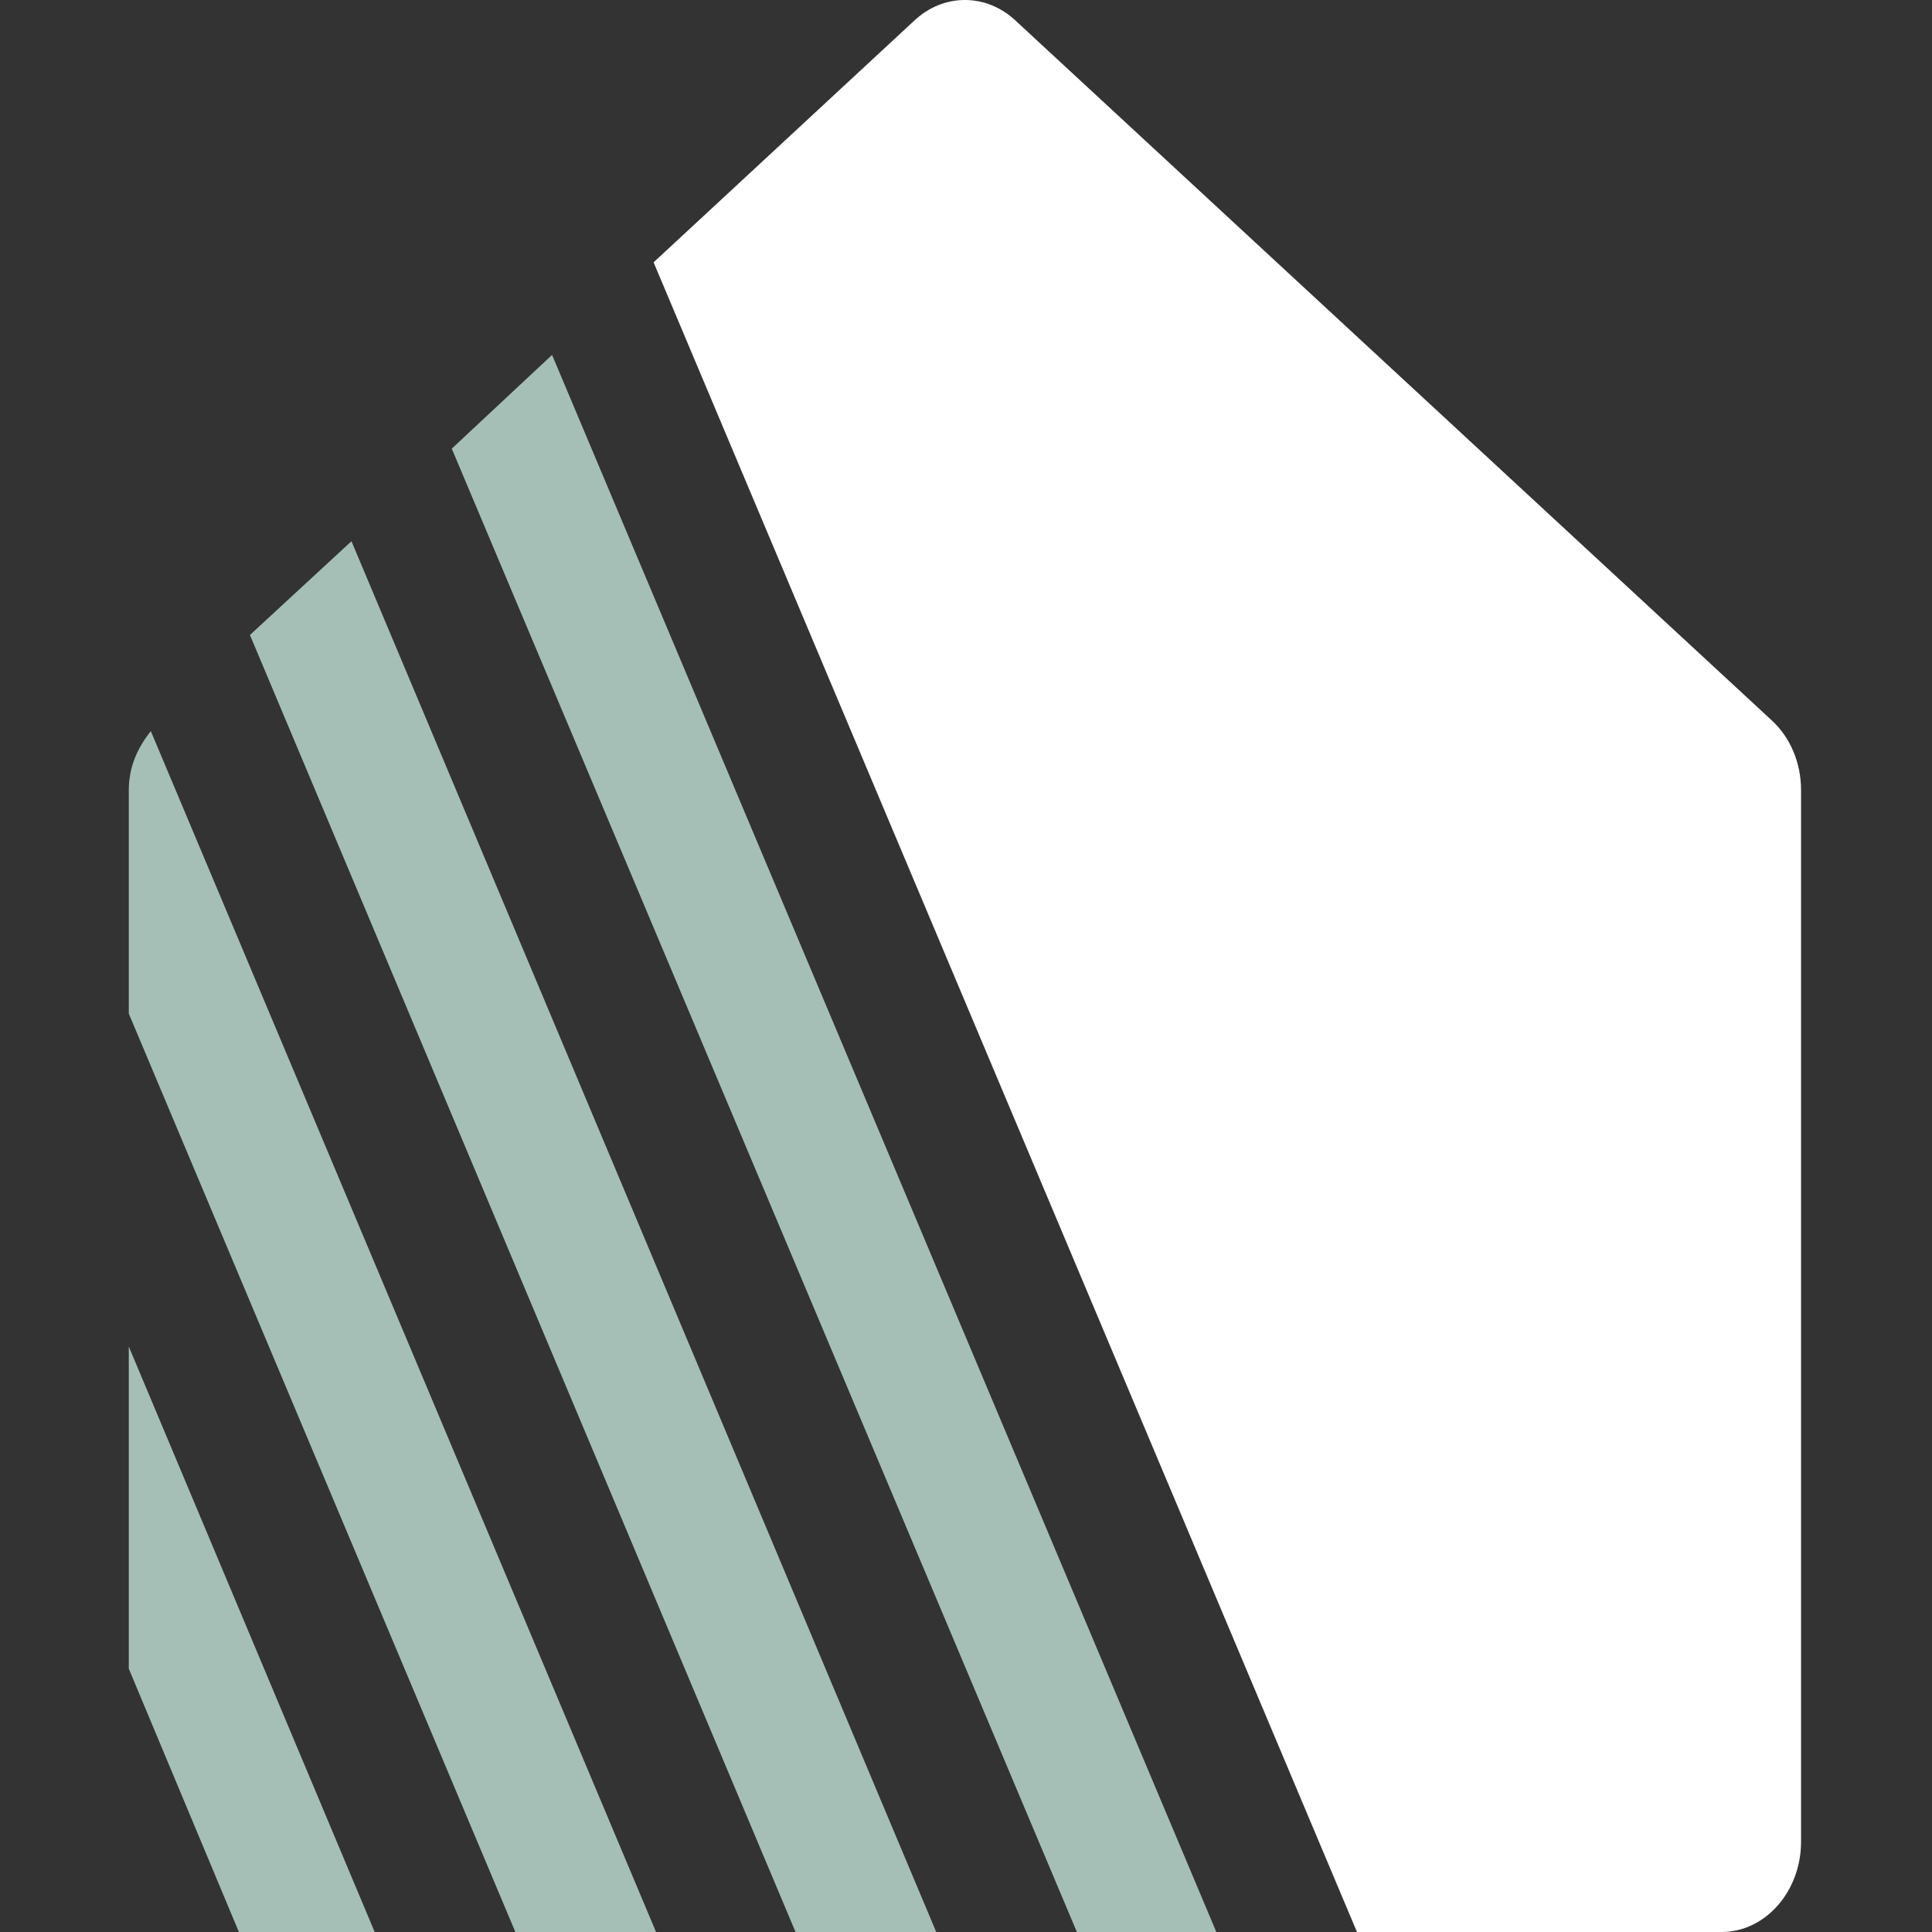
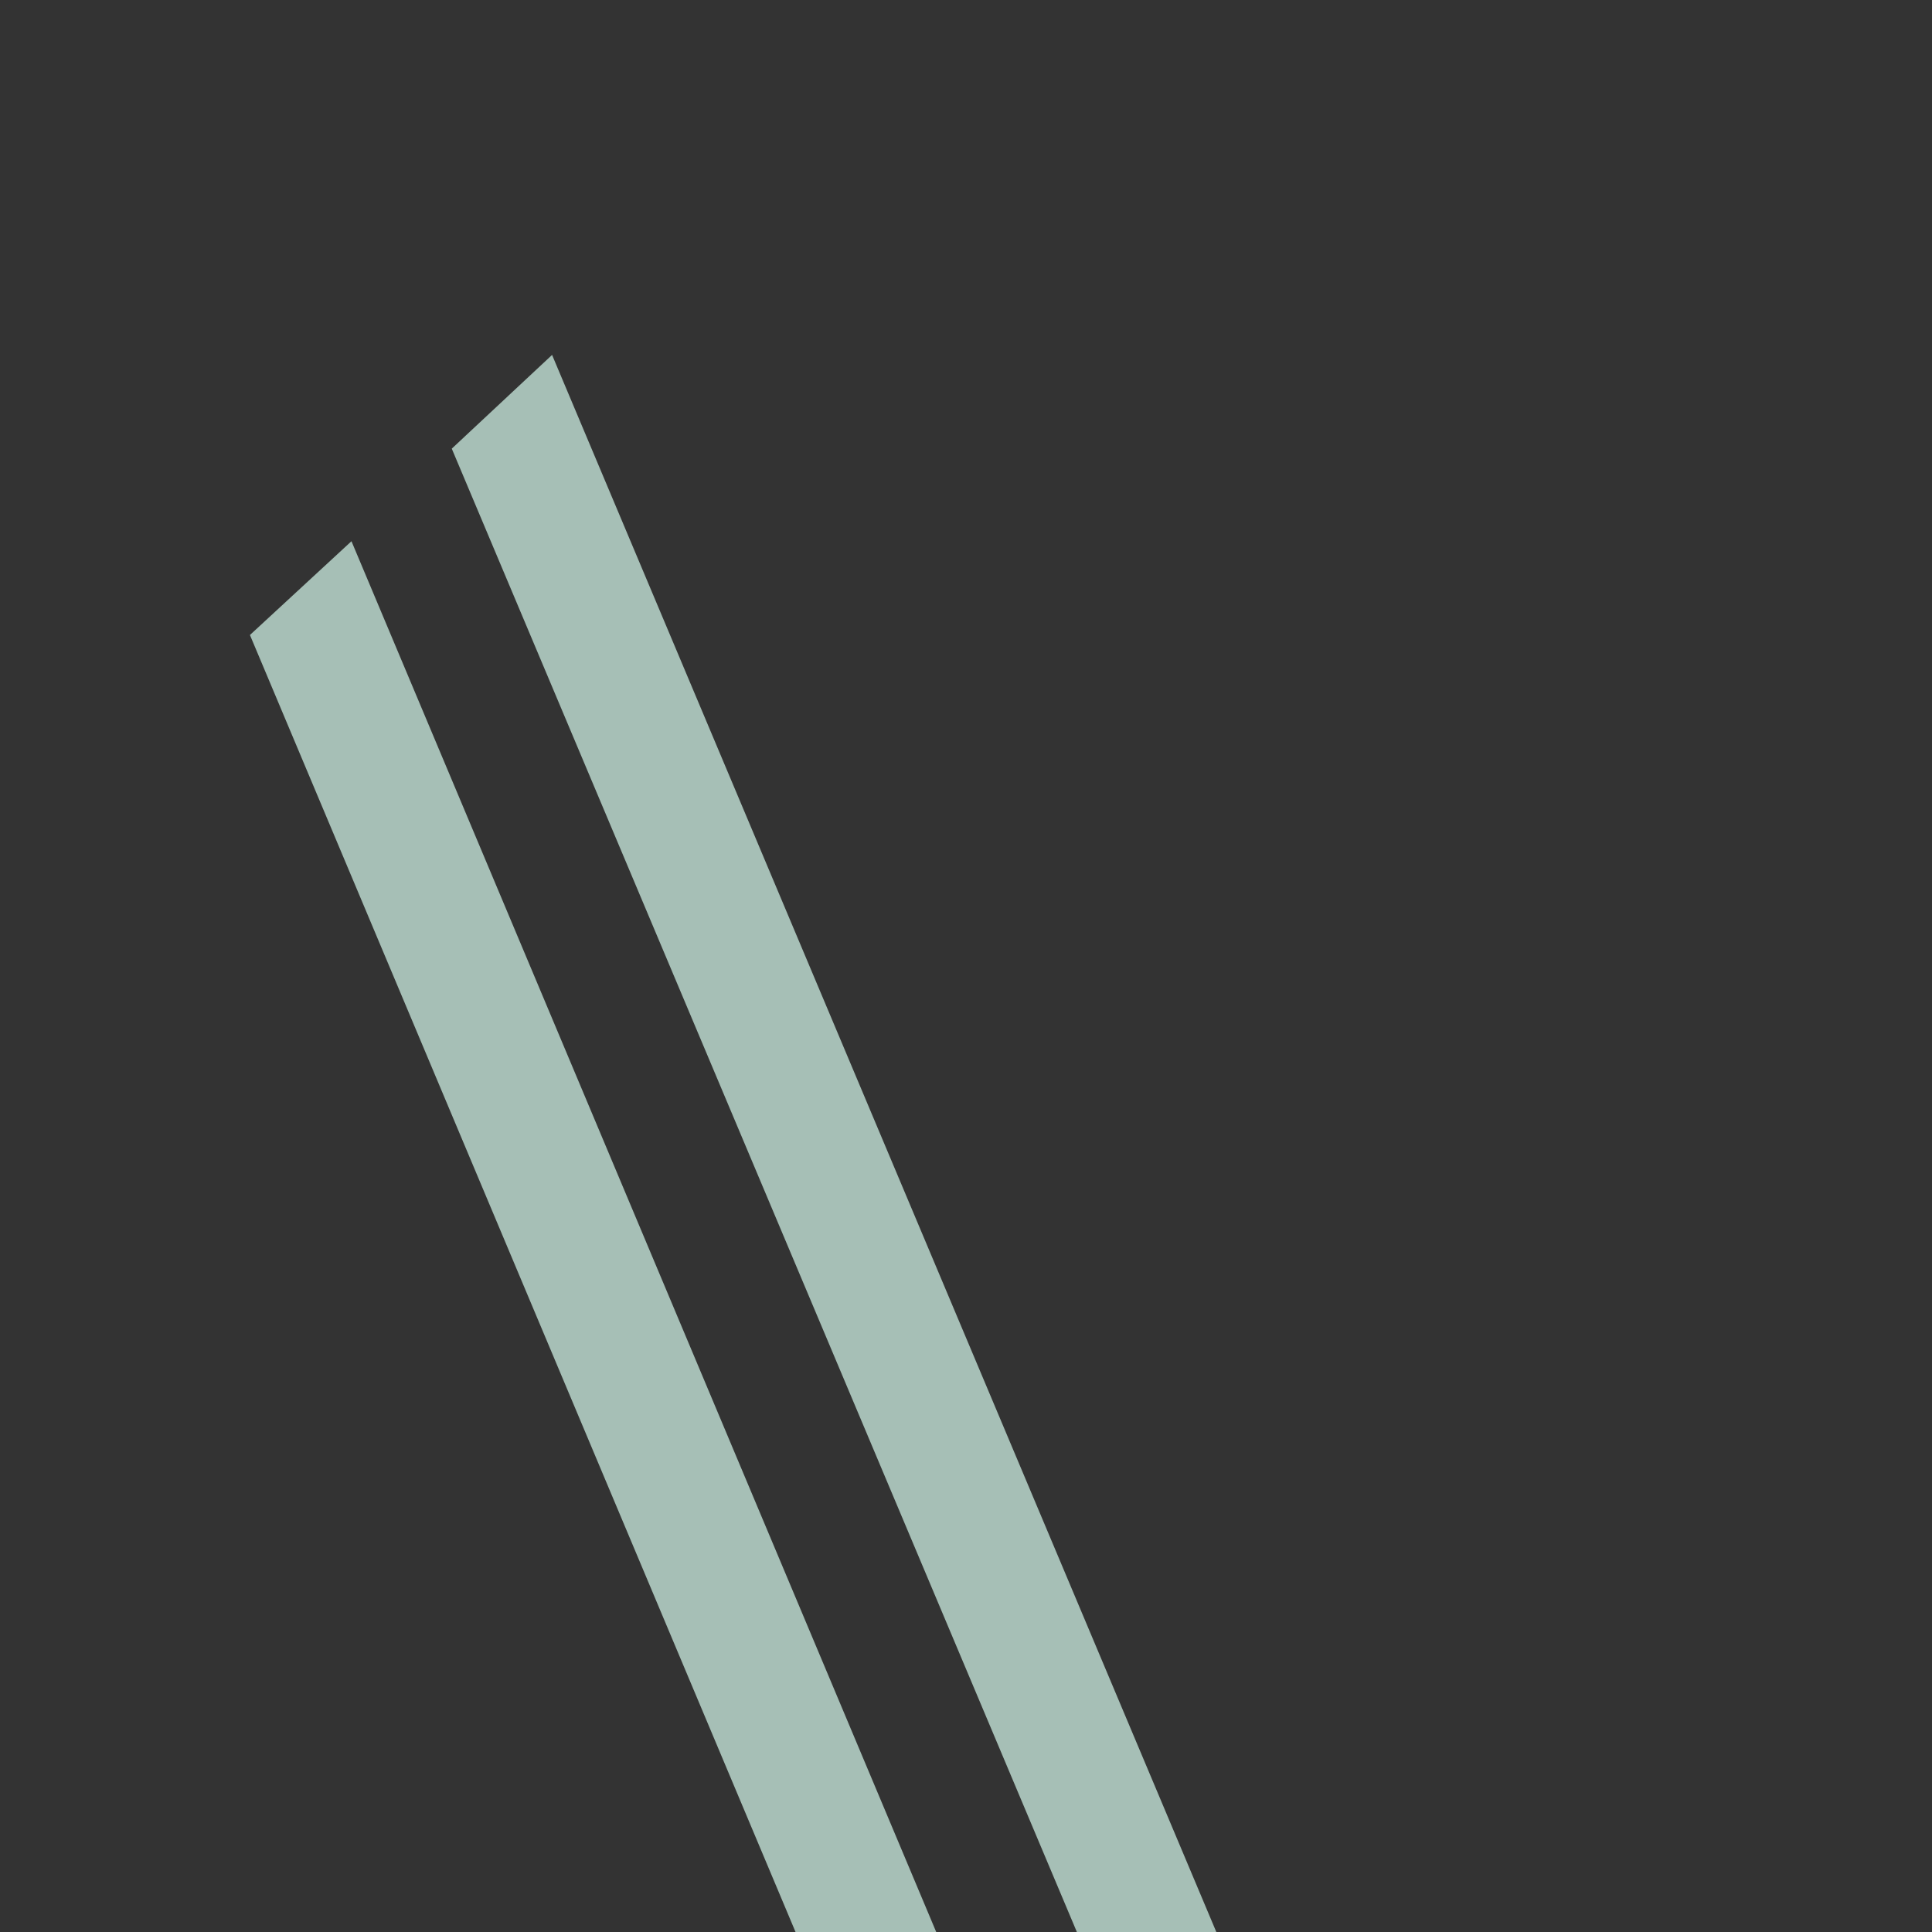
<svg xmlns="http://www.w3.org/2000/svg" width="60" height="60" viewBox="0 0 60 60" fill="none">
  <rect x="0" y="0" width="60" height="60" fill="#333333" stroke="none" />
-   <path d="M4 24.536V31.479L16.005 60H20.374L4.684 22.706C4.266 23.229 4 23.826 4 24.536Z" fill="#A6BFB6" />
-   <path d="M55.021 22.37L31.543 0.644C30.631 -0.215 29.301 -0.215 28.39 0.644L20.298 8.147L42.142 60H53.463C54.831 60 55.933 58.731 55.933 57.2V24.536C55.933 23.677 55.591 22.893 55.021 22.37Z" fill="white" />
  <path d="M14.03 13.933L33.443 60H37.774L17.145 11.022L14.03 13.933Z" fill="#A6BFB6" />
-   <path d="M4 51.824L7.419 60H11.636L4 41.819V51.824Z" fill="#A6BFB6" />
  <path d="M7.762 19.72L24.706 60H29.075L10.915 16.808L7.762 19.72Z" fill="#A6BFB6" />
</svg>